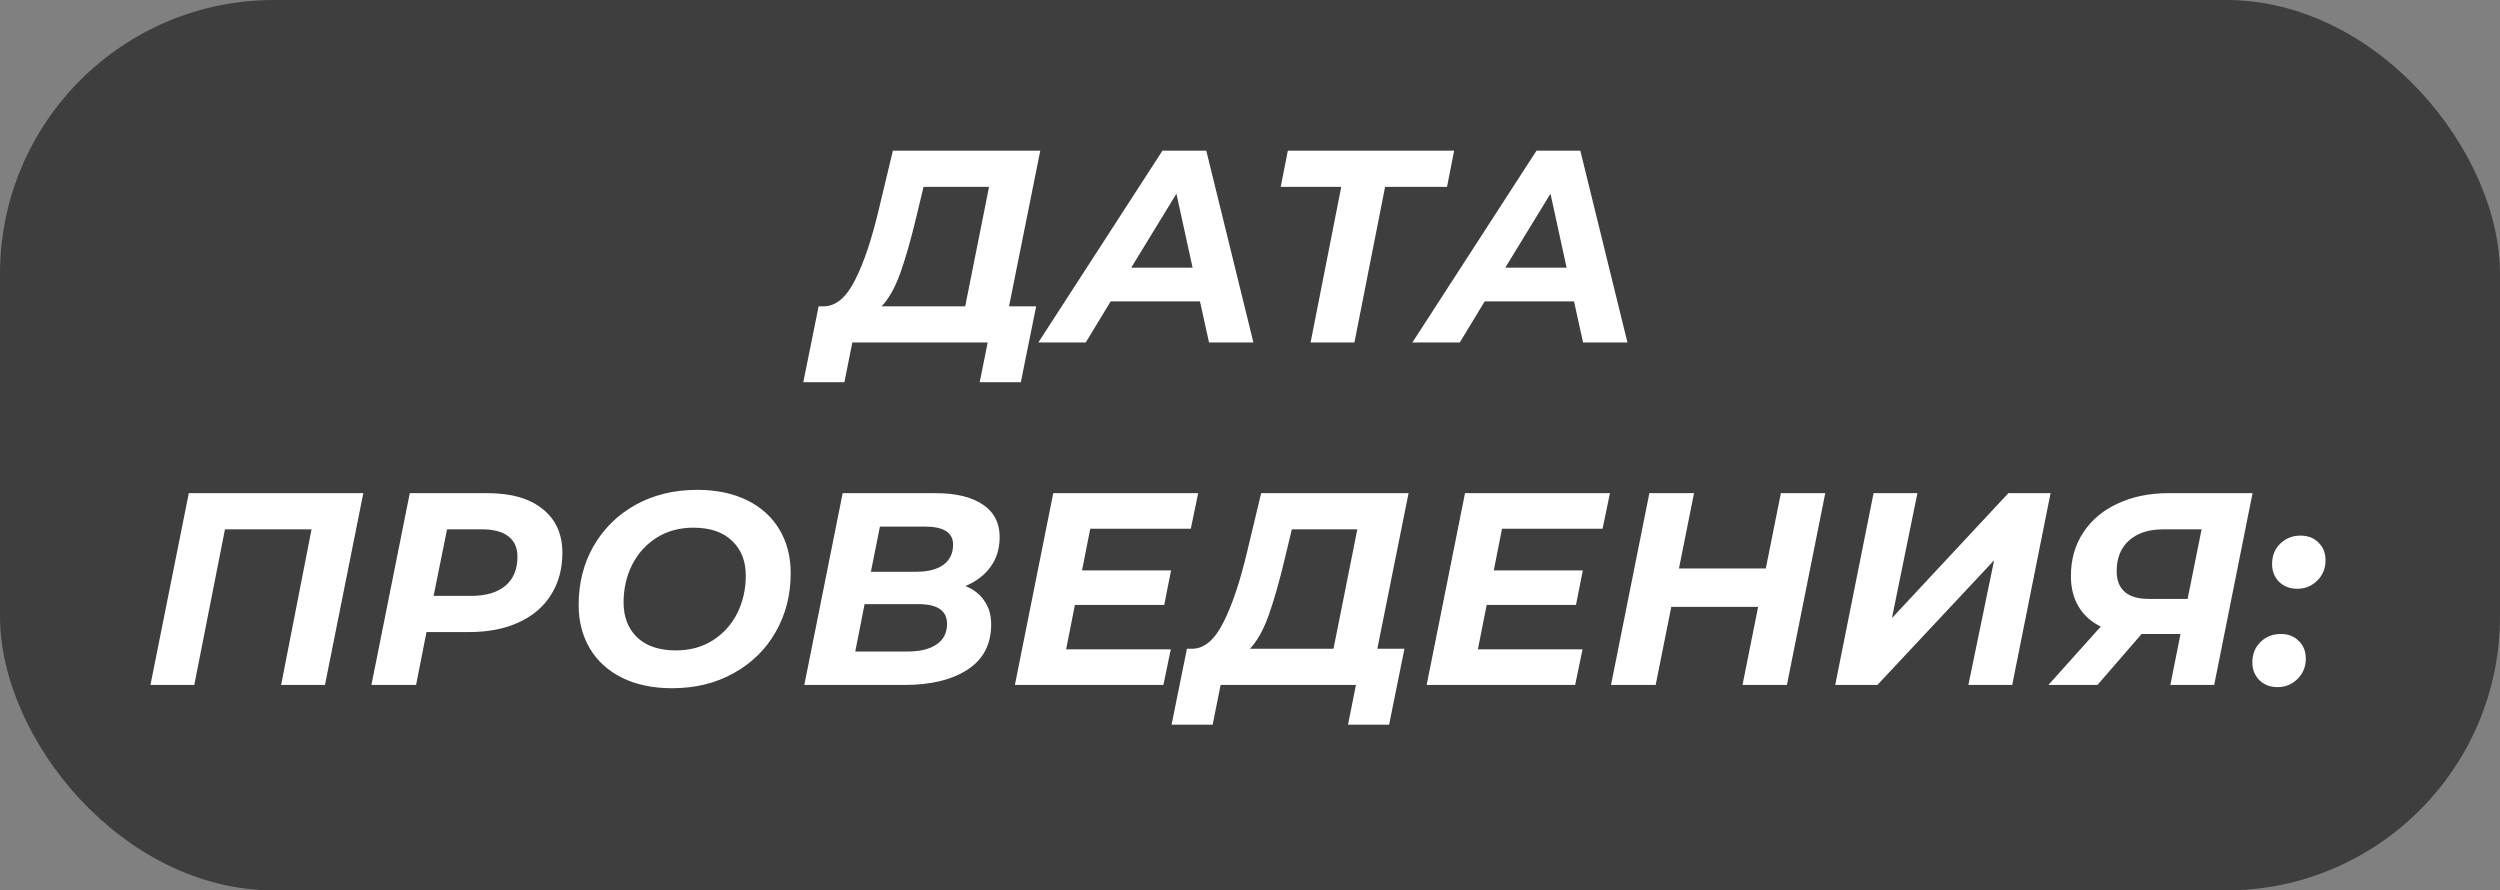
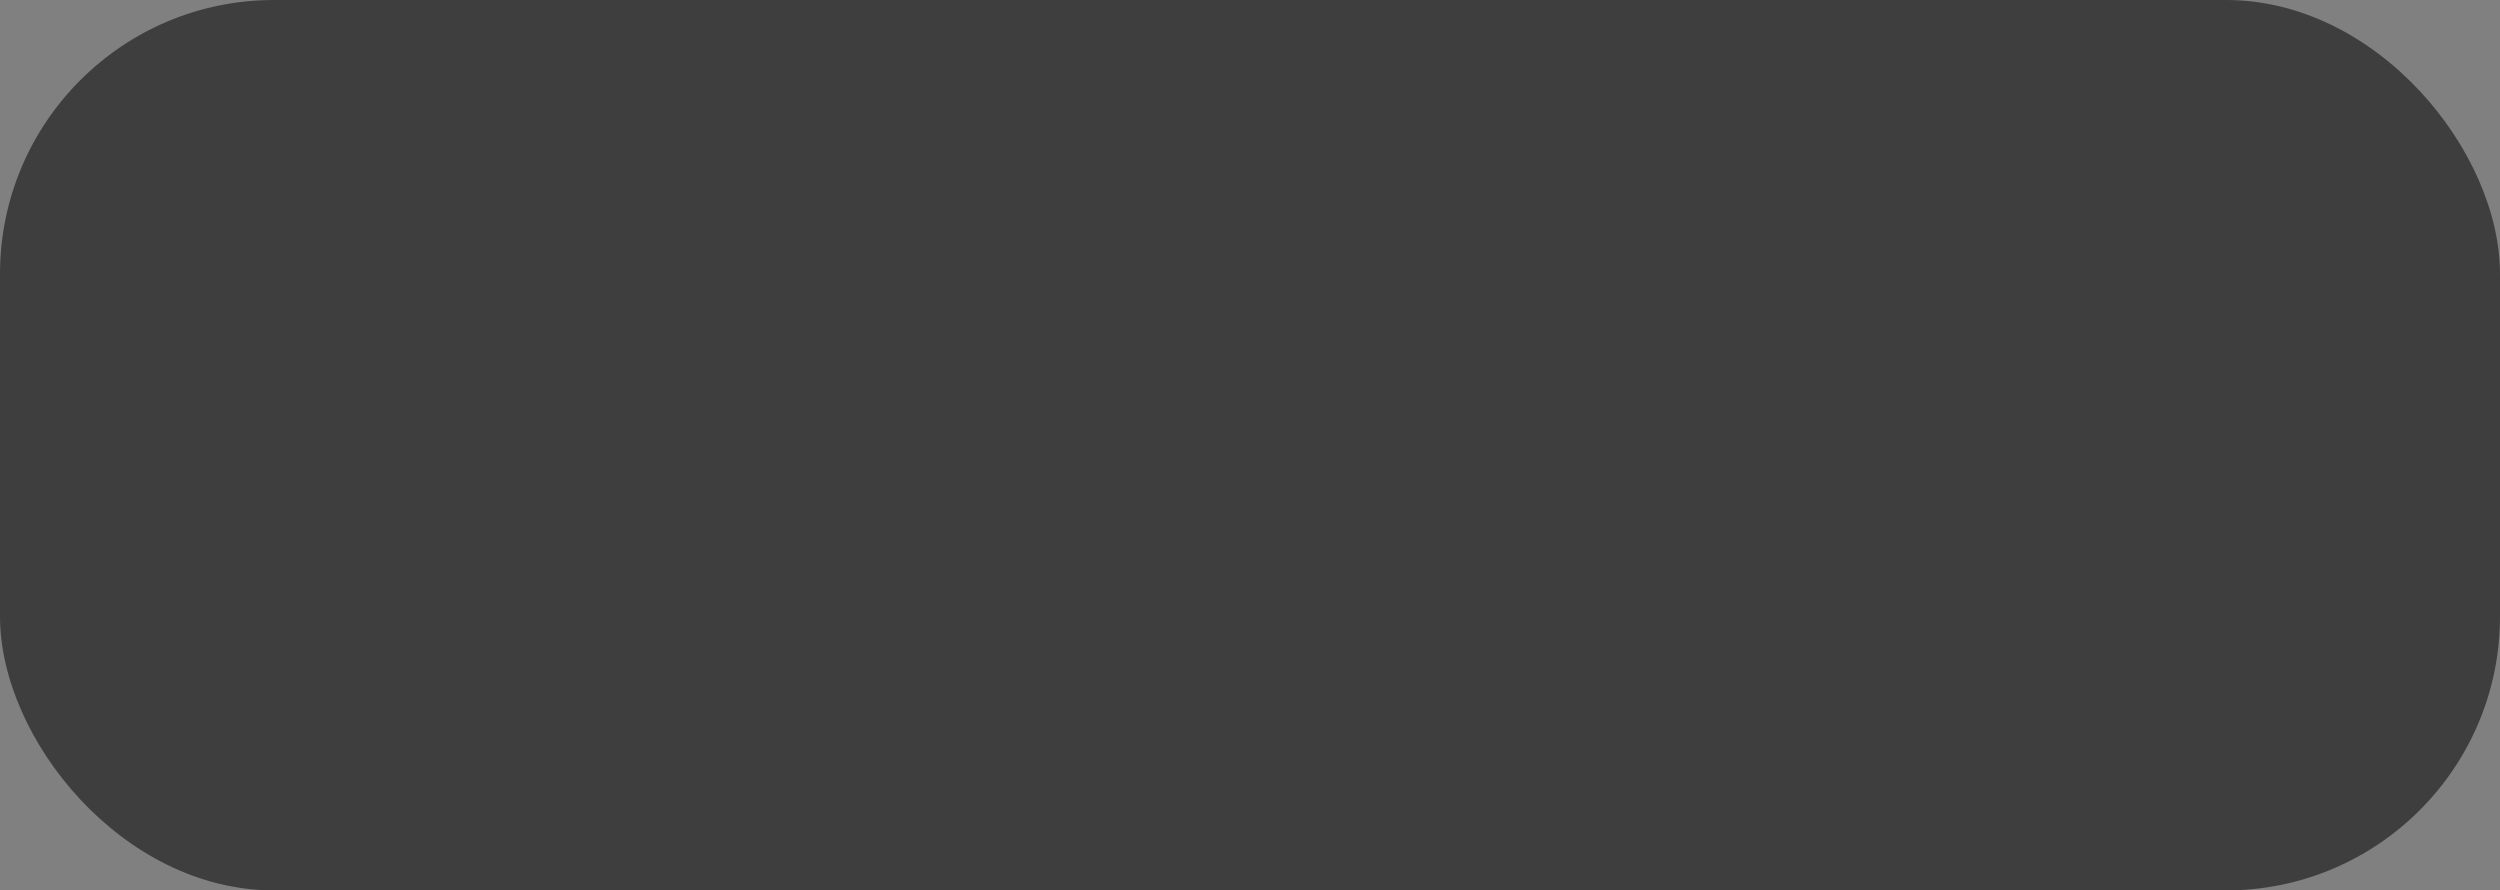
<svg xmlns="http://www.w3.org/2000/svg" width="146" height="52" viewBox="0 0 146 52" fill="none">
  <rect x="0" y="0" width="146" height="52" fill="#808080" stroke="none" />
  <rect opacity="0.7" width="146" height="52" rx="16" fill="#232323" />
-   <path d="M58.928 17.888H60.512L59.616 22.32H57.216L57.68 20H49.776L49.312 22.32H46.912L47.808 17.888H48.144C48.837 17.867 49.435 17.355 49.936 16.352C50.448 15.349 50.912 13.968 51.328 12.208L52.144 8.8H60.752L58.928 17.888ZM53.52 12.64C53.2 13.984 52.885 15.088 52.576 15.952C52.267 16.805 51.904 17.451 51.488 17.888H56.368L57.76 10.912H53.936L53.52 12.64ZM70.079 17.6H64.863L63.407 20H60.639L67.887 8.8H70.447L73.199 20H70.607L70.079 17.6ZM69.647 15.632L68.703 11.312L66.063 15.632H69.647ZM84.506 10.912H80.89L79.098 20H76.538L78.33 10.912H74.794L75.21 8.8H84.922L84.506 10.912ZM91.923 17.6H86.707L85.251 20H82.483L89.731 8.8H92.291L95.043 20H92.451L91.923 17.6ZM91.491 15.632L90.547 11.312L87.907 15.632H91.491ZM21.218 28.8L18.978 40H16.418L18.194 30.912H13.138L11.346 40H8.786L11.026 28.8H21.218ZM28.459 28.8C29.856 28.8 30.933 29.109 31.691 29.728C32.459 30.336 32.843 31.189 32.843 32.288C32.843 33.227 32.619 34.048 32.171 34.752C31.733 35.445 31.104 35.979 30.283 36.352C29.472 36.725 28.512 36.912 27.403 36.912H24.907L24.299 40H21.691L23.931 28.8H28.459ZM27.515 34.8C28.379 34.8 29.045 34.603 29.515 34.208C29.984 33.813 30.219 33.248 30.219 32.512C30.219 31.979 30.037 31.579 29.675 31.312C29.323 31.045 28.811 30.912 28.139 30.912H26.107L25.323 34.8H27.515ZM39.249 40.192C38.129 40.192 37.159 39.989 36.337 39.584C35.516 39.179 34.887 38.608 34.449 37.872C34.012 37.136 33.793 36.288 33.793 35.328C33.793 34.059 34.081 32.917 34.657 31.904C35.244 30.88 36.06 30.075 37.105 29.488C38.161 28.901 39.367 28.608 40.721 28.608C41.841 28.608 42.812 28.811 43.633 29.216C44.455 29.621 45.084 30.192 45.521 30.928C45.959 31.664 46.177 32.512 46.177 33.472C46.177 34.741 45.884 35.888 45.297 36.912C44.721 37.925 43.905 38.725 42.849 39.312C41.804 39.899 40.604 40.192 39.249 40.192ZM39.473 37.984C40.295 37.984 41.015 37.787 41.633 37.392C42.252 36.997 42.727 36.469 43.057 35.808C43.388 35.147 43.553 34.416 43.553 33.616C43.553 32.763 43.287 32.085 42.753 31.584C42.22 31.072 41.468 30.816 40.497 30.816C39.676 30.816 38.956 31.013 38.337 31.408C37.719 31.803 37.244 32.331 36.913 32.992C36.583 33.653 36.417 34.384 36.417 35.184C36.417 36.037 36.684 36.72 37.217 37.232C37.751 37.733 38.503 37.984 39.473 37.984ZM56.38 34.224C56.86 34.416 57.228 34.704 57.484 35.088C57.751 35.461 57.884 35.92 57.884 36.464C57.884 37.627 57.425 38.507 56.508 39.104C55.59 39.701 54.369 40 52.844 40H46.972L49.212 28.8H54.62C55.825 28.8 56.753 29.024 57.404 29.472C58.054 29.909 58.38 30.539 58.38 31.36C58.38 32.043 58.199 32.629 57.836 33.12C57.484 33.6 56.998 33.968 56.38 34.224ZM51.388 30.752L50.86 33.392H53.5C54.182 33.392 54.711 33.259 55.084 32.992C55.468 32.715 55.66 32.32 55.66 31.808C55.66 31.104 55.111 30.752 54.012 30.752H51.388ZM53.004 38.048C53.729 38.048 54.294 37.909 54.7 37.632C55.105 37.355 55.308 36.955 55.308 36.432C55.308 35.664 54.748 35.28 53.628 35.28H50.492L49.948 38.048H53.004ZM63.67 30.88L63.19 33.312H68.39L67.99 35.328H62.774L62.262 37.92H68.374L67.942 40H59.27L61.51 28.8H69.974L69.542 30.88H63.67ZM80.436 37.888H82.02L81.124 42.32H78.724L79.188 40H71.284L70.82 42.32H68.42L69.316 37.888H69.652C70.345 37.867 70.942 37.355 71.444 36.352C71.956 35.349 72.42 33.968 72.836 32.208L73.652 28.8H82.26L80.436 37.888ZM75.028 32.64C74.708 33.984 74.393 35.088 74.084 35.952C73.775 36.805 73.412 37.451 72.996 37.888H77.876L79.268 30.912H75.444L75.028 32.64ZM87.717 30.88L87.237 33.312H92.437L92.037 35.328H86.821L86.309 37.92H92.421L91.989 40H83.317L85.557 28.8H94.021L93.589 30.88H87.717ZM106.595 28.8L104.355 40H101.763L102.675 35.44H97.603L96.691 40H94.083L96.323 28.8H98.931L98.051 33.2H103.123L104.003 28.8H106.595ZM109.417 28.8H111.977L110.489 36.096L117.289 28.8H119.753L117.513 40H114.953L116.457 32.72L109.641 40H107.177L109.417 28.8ZM131.549 28.8L129.309 40H126.749L127.341 37.024H125.069L122.493 40H119.629L122.685 36.592C122.12 36.315 121.688 35.925 121.389 35.424C121.091 34.923 120.941 34.331 120.941 33.648C120.941 32.677 121.181 31.829 121.661 31.104C122.141 30.368 122.813 29.803 123.677 29.408C124.541 29.003 125.533 28.8 126.653 28.8H131.549ZM126.349 30.912C125.485 30.912 124.813 31.131 124.333 31.568C123.853 31.995 123.613 32.592 123.613 33.36C123.613 33.883 123.768 34.283 124.077 34.56C124.387 34.837 124.856 34.976 125.485 34.976H127.757L128.573 30.912H126.349ZM134.162 34.384C133.736 34.384 133.384 34.251 133.106 33.984C132.829 33.707 132.69 33.36 132.69 32.944C132.69 32.453 132.85 32.053 133.17 31.744C133.49 31.435 133.885 31.28 134.354 31.28C134.781 31.28 135.128 31.413 135.394 31.68C135.672 31.947 135.81 32.293 135.81 32.72C135.81 33.2 135.645 33.6 135.314 33.92C134.994 34.229 134.61 34.384 134.162 34.384ZM133.01 40.128C132.584 40.128 132.232 39.995 131.954 39.728C131.677 39.451 131.538 39.104 131.538 38.688C131.538 38.197 131.698 37.797 132.018 37.488C132.338 37.179 132.733 37.024 133.202 37.024C133.629 37.024 133.976 37.157 134.242 37.424C134.52 37.691 134.658 38.037 134.658 38.464C134.658 38.944 134.493 39.344 134.162 39.664C133.842 39.973 133.458 40.128 133.01 40.128Z" fill="white" />
</svg>